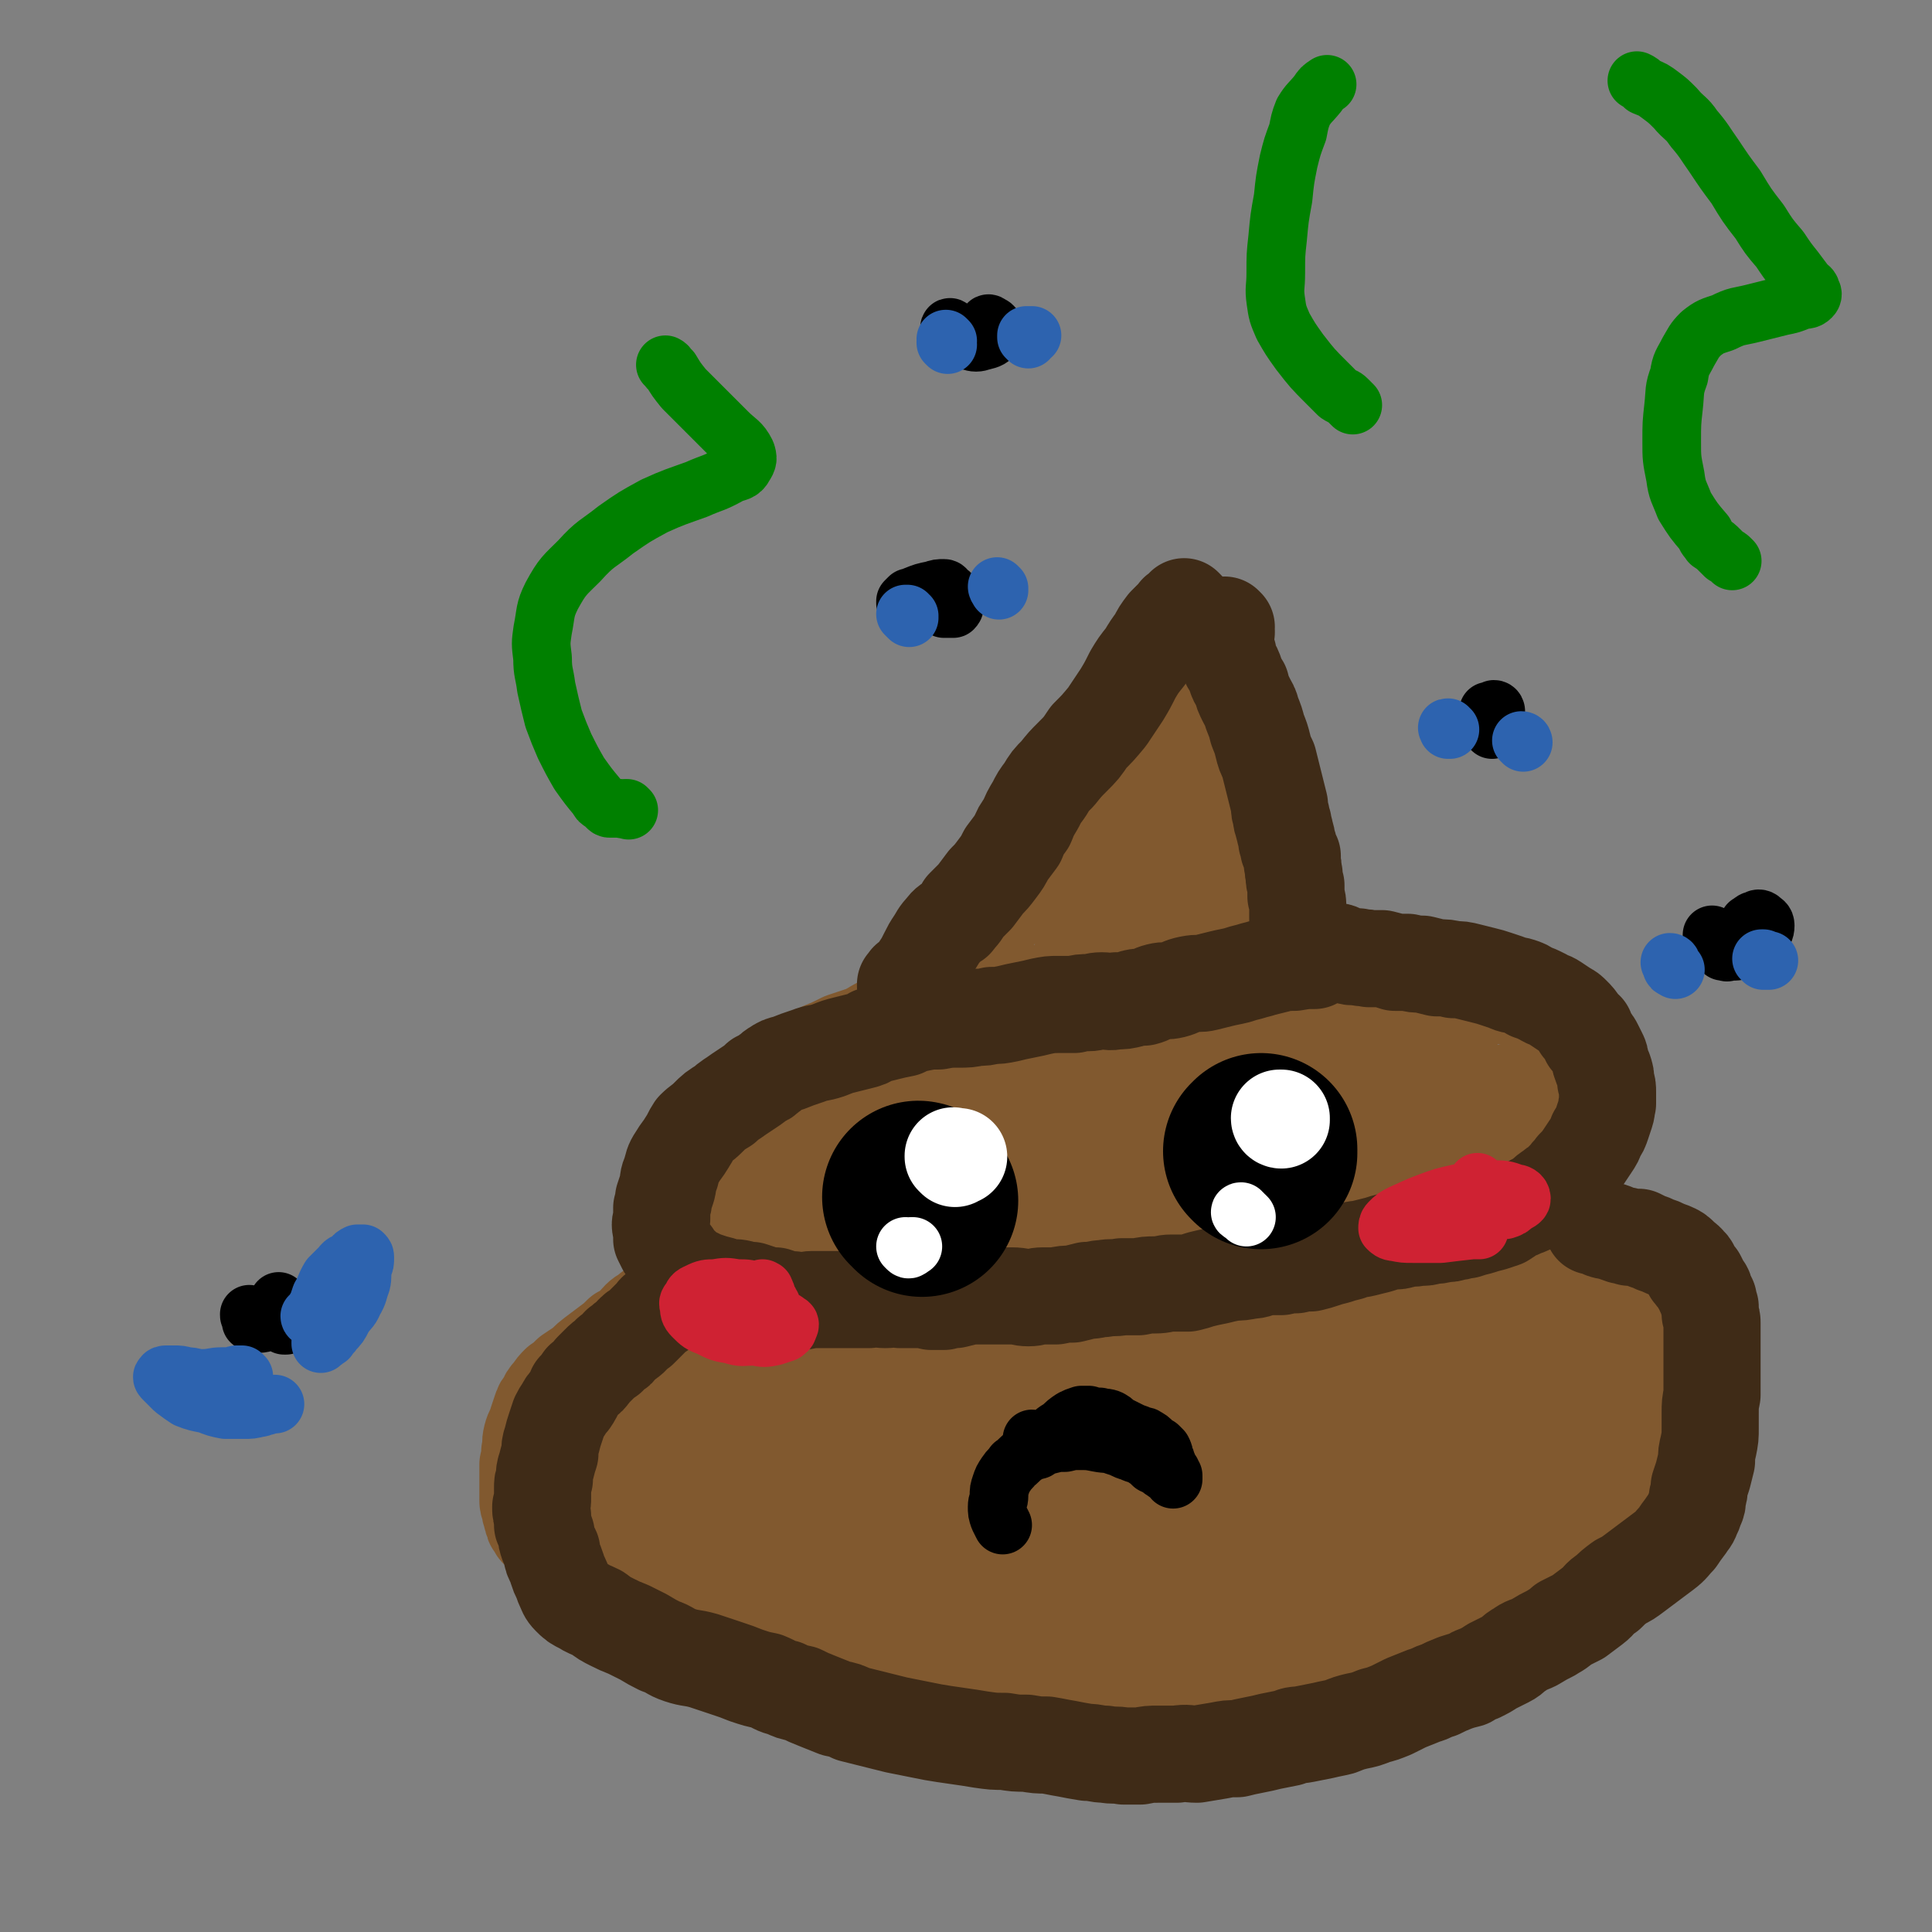
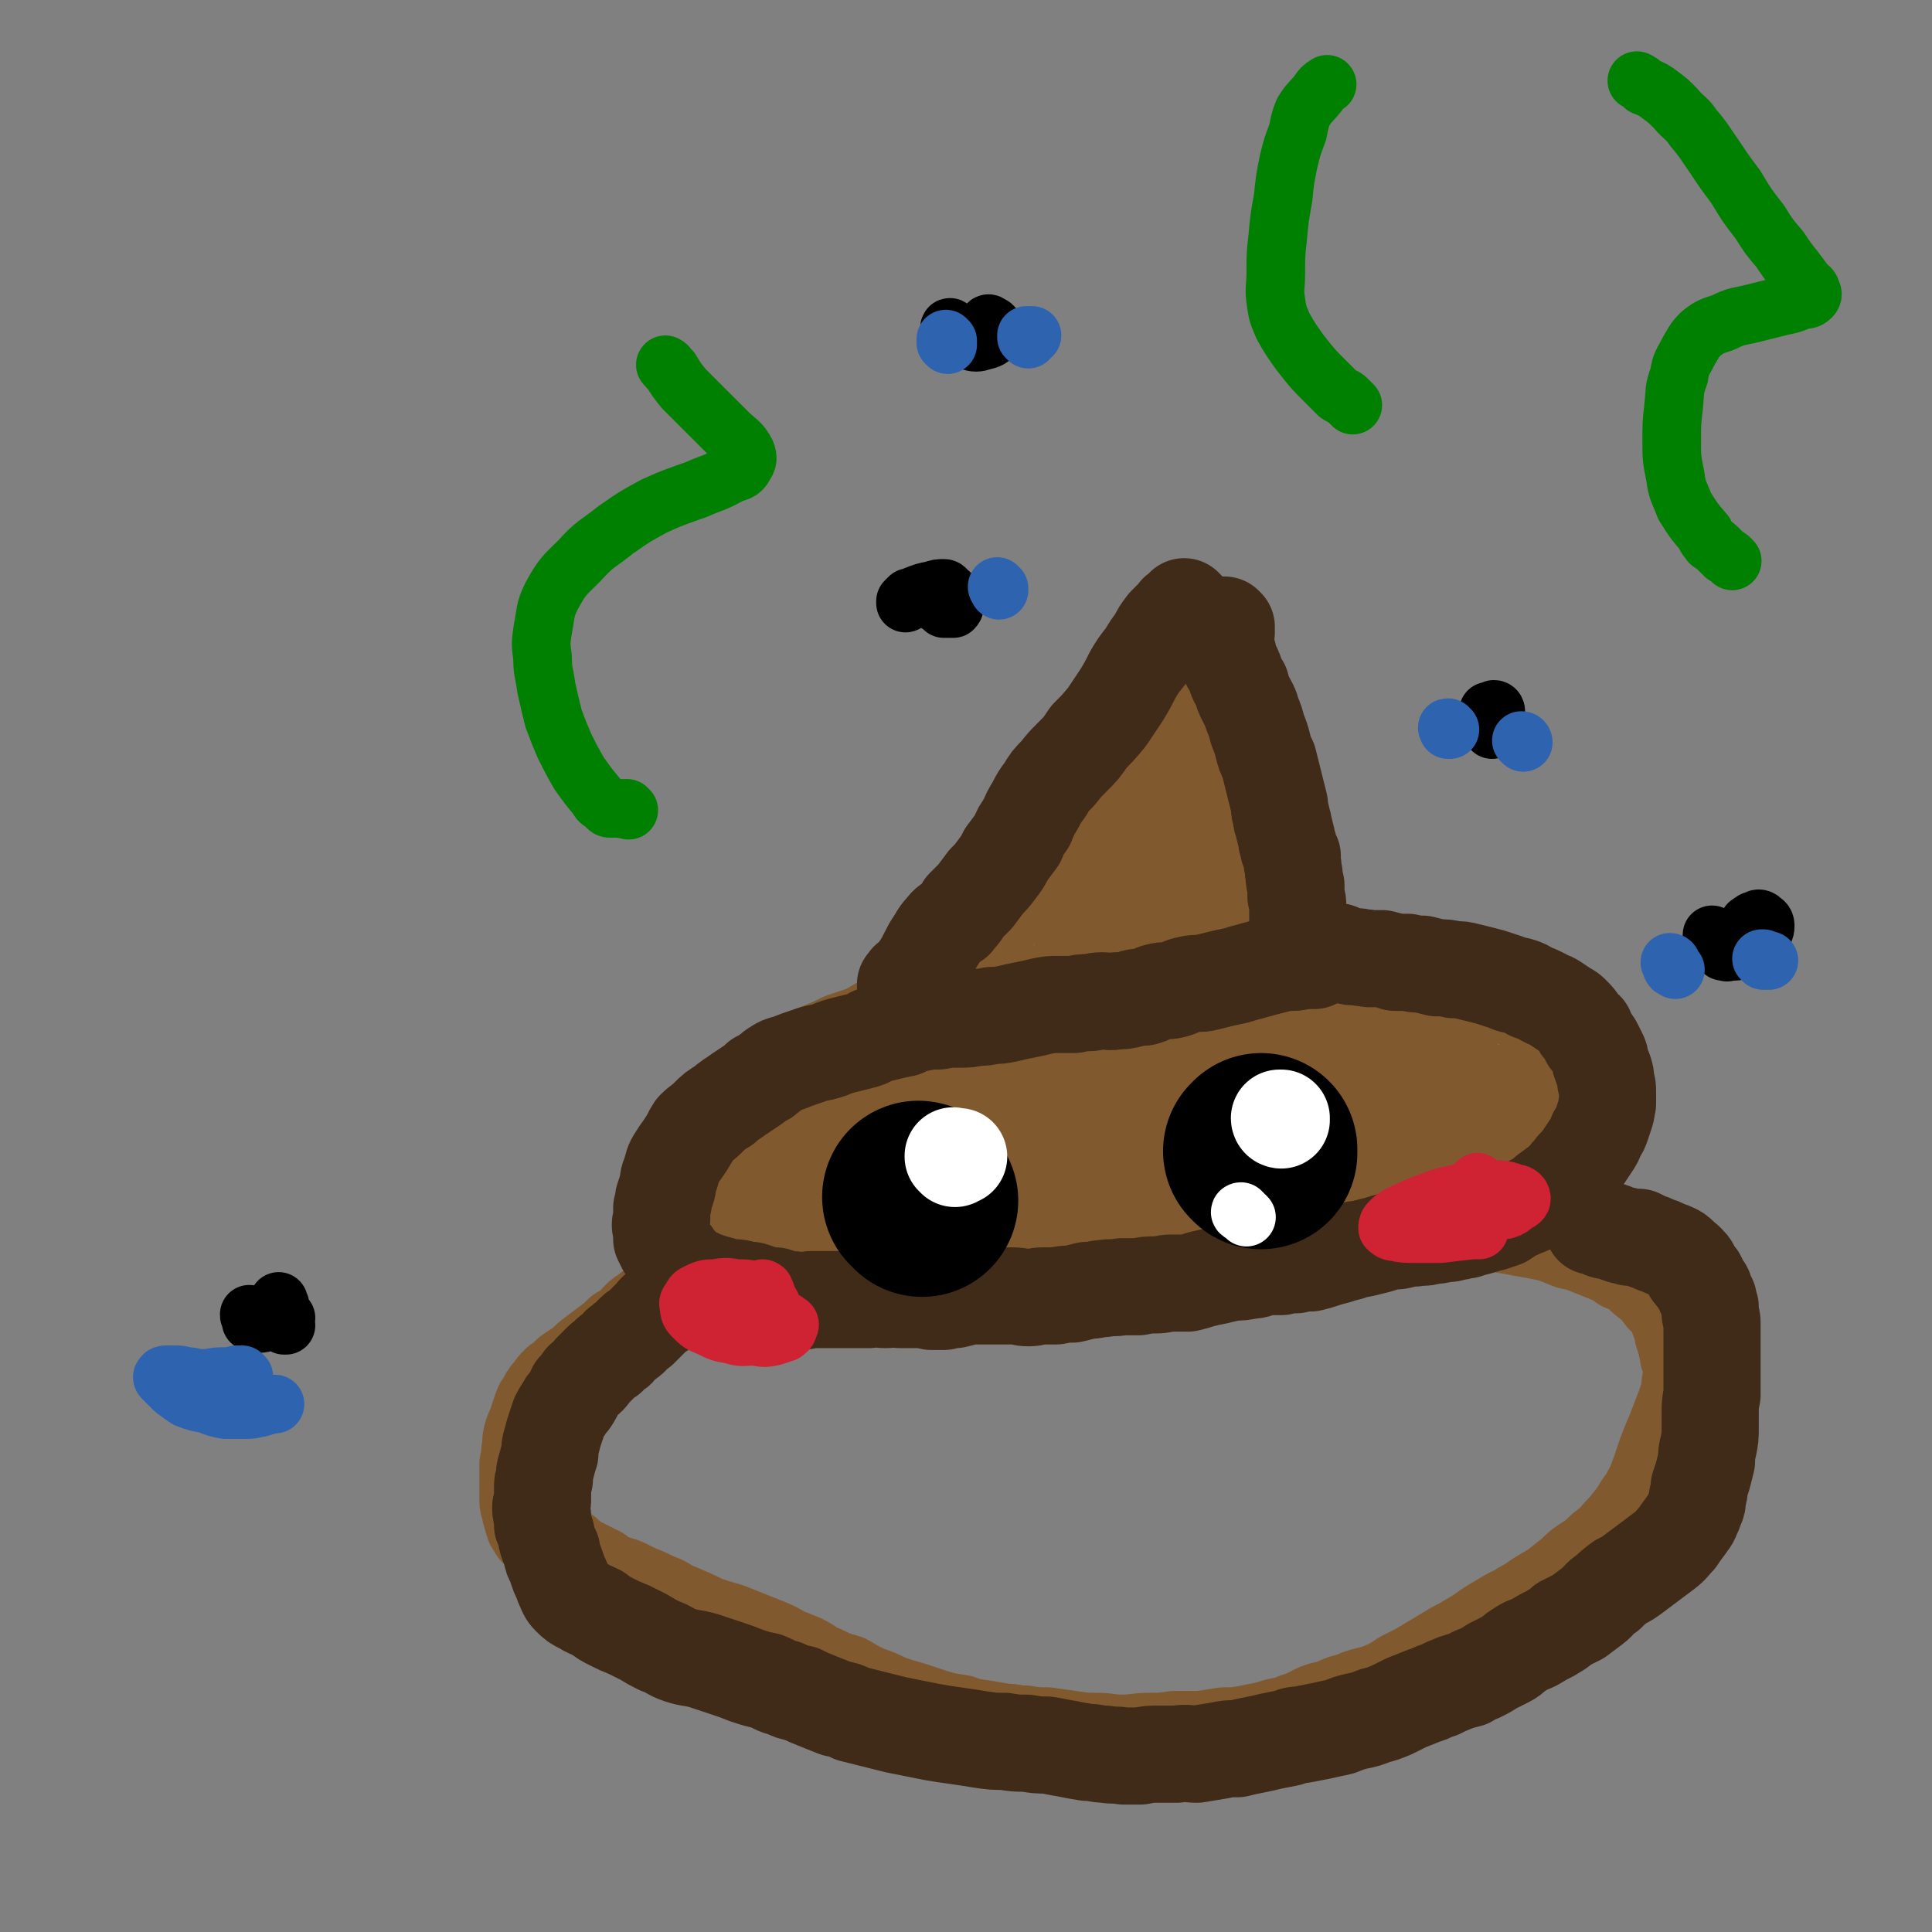
<svg xmlns="http://www.w3.org/2000/svg" viewBox="0 0 1054 1054" version="1.1">
  <rect x="0" y="0" width="1054" height="1054" fill="#808080" stroke="none" />
  <g fill="none" stroke="#81592F" stroke-width="53" stroke-linecap="round" stroke-linejoin="round">
    <path d="M783,650c0,0 0,-1 -1,-1 0,0 0,1 0,1 -1,0 -1,0 -2,0 -1,1 -1,1 -2,1 -1,1 -1,1 -3,2 -2,1 -2,1 -4,2 -5,1 -5,1 -9,3 -4,1 -4,1 -8,2 -3,1 -3,1 -6,1 -4,1 -4,1 -8,1 -3,1 -3,2 -7,2 -4,1 -4,2 -8,2 -4,1 -5,0 -9,1 -5,0 -5,1 -10,1 -4,1 -4,1 -8,2 -5,0 -5,1 -9,2 -4,1 -4,1 -9,2 -4,1 -4,1 -9,1 -4,1 -4,1 -8,1 -4,0 -4,0 -8,0 -4,0 -4,0 -8,0 -3,0 -3,0 -6,0 -4,0 -4,0 -8,1 -4,0 -4,0 -7,0 -3,1 -3,1 -6,2 -3,0 -3,0 -6,1 -3,0 -3,0 -7,1 -3,0 -3,0 -5,0 -3,1 -3,0 -6,0 -3,0 -3,1 -5,0 -3,0 -3,0 -6,0 -4,0 -4,0 -8,-1 -5,0 -5,0 -10,0 -4,-1 -4,-1 -9,-1 -4,0 -4,0 -9,0 -4,0 -4,0 -9,0 -4,0 -4,0 -8,0 -4,0 -4,0 -8,0 -4,0 -4,0 -8,-1 -4,0 -4,1 -9,0 -4,0 -4,0 -8,0 -4,0 -4,1 -8,1 -4,0 -4,0 -8,0 -4,0 -4,0 -8,1 -5,0 -5,0 -9,1 -5,1 -5,1 -10,2 -5,0 -5,0 -9,1 -6,1 -6,0 -11,1 -5,1 -5,1 -9,1 -5,1 -5,1 -10,2 -5,1 -4,1 -9,2 -4,2 -4,2 -8,3 -4,1 -4,1 -7,2 -4,2 -4,2 -7,4 -3,1 -3,1 -6,3 -3,1 -3,1 -6,3 -3,2 -3,2 -6,4 -3,2 -3,2 -7,3 -4,2 -5,2 -8,5 -4,2 -4,3 -7,6 -3,3 -3,3 -7,5 -3,3 -3,3 -7,6 -4,3 -4,3 -8,6 -4,3 -3,3 -7,6 -3,2 -3,2 -6,4 -3,3 -3,3 -6,5 -2,2 -2,2 -4,5 -2,2 -2,2 -3,5 -2,2 -2,2 -3,5 -1,3 -1,3 -2,6 -1,4 -2,4 -3,8 -1,4 0,4 -1,8 0,3 0,3 -1,7 0,3 0,3 0,6 0,4 0,4 0,7 0,3 0,3 0,6 0,2 0,2 1,4 0,2 0,2 1,4 0,2 0,2 1,3 0,2 0,2 1,3 1,2 1,2 2,3 1,1 1,1 3,3 2,2 2,2 4,4 2,2 2,2 4,4 3,2 3,2 6,5 3,2 3,2 7,4 4,2 4,2 8,4 4,3 4,3 9,5 4,1 4,1 8,3 4,2 4,2 9,4 4,2 4,2 9,4 5,3 5,3 10,5 7,3 7,3 13,6 6,2 6,2 13,4 5,2 5,2 10,4 5,2 5,2 10,4 5,2 5,2 10,5 5,2 5,2 10,4 6,3 5,4 11,6 6,3 6,3 13,5 5,3 5,3 11,6 6,2 6,2 12,5 6,2 6,2 13,4 6,2 6,2 12,4 7,2 7,2 14,3 6,2 6,2 13,3 6,1 6,1 12,2 5,0 5,1 11,1 6,1 6,1 12,1 7,1 7,1 14,2 7,1 7,1 13,1 7,0 7,1 14,1 8,0 8,-1 15,-1 7,0 7,0 14,-1 7,0 7,0 14,0 7,-1 7,-1 13,-2 6,0 6,0 12,-1 5,-1 5,-1 10,-2 4,-1 4,-1 7,-2 4,-1 4,0 7,-1 3,-2 3,-2 7,-3 4,-2 4,-2 8,-4 5,-2 5,-1 10,-3 4,-2 4,-2 9,-3 4,-2 4,-2 8,-3 4,-1 4,-1 7,-2 7,-3 7,-3 13,-7 4,-2 4,-2 8,-4 5,-3 5,-3 10,-6 5,-3 5,-3 10,-6 4,-2 4,-2 9,-5 5,-3 5,-3 9,-6 5,-3 5,-3 10,-6 5,-3 5,-2 9,-5 4,-2 4,-2 8,-5 5,-3 5,-3 10,-6 5,-4 5,-4 10,-8 4,-4 4,-4 9,-7 4,-3 4,-3 7,-6 4,-3 4,-3 7,-6 3,-4 3,-3 7,-8 4,-5 4,-5 7,-10 3,-4 3,-4 5,-8 1,-2 2,-2 3,-5 0,-2 0,-2 1,-4 1,-3 1,-3 2,-6 2,-6 2,-6 4,-11 3,-7 3,-7 6,-15 2,-5 2,-5 4,-11 1,-3 1,-3 1,-7 1,-2 1,-2 1,-4 0,-3 0,-3 0,-5 -1,-4 -1,-4 -2,-7 0,-3 -1,-3 -1,-6 -1,-3 -1,-3 -2,-6 0,-3 0,-3 -1,-5 -1,-2 -1,-2 -2,-5 -1,-2 0,-2 -2,-4 -2,-4 -2,-4 -5,-6 -3,-4 -3,-4 -6,-7 -4,-3 -4,-3 -7,-6 -4,-3 -4,-3 -9,-5 -4,-3 -4,-3 -9,-5 -5,-2 -5,-2 -10,-4 -5,-2 -5,-2 -10,-3 -5,-2 -5,-2 -10,-4 -5,-1 -5,-1 -10,-2 -6,-1 -6,-1 -11,-2 -6,-1 -6,-1 -11,-2 -7,-1 -7,-1 -14,-2 -6,0 -6,0 -13,-1 -7,0 -7,0 -14,1 -7,1 -7,1 -15,3 -3,1 -3,1 -5,2 " />
    <path d="M424,697c0,0 -1,0 -1,-1 0,0 0,0 0,0 0,-1 -1,-1 -1,-1 -1,-1 -1,-1 -1,-2 -1,0 -1,0 -1,-1 0,-1 -1,-1 -1,-1 0,-1 0,-1 -1,-2 -1,-1 0,-1 -1,-3 -2,-3 -2,-3 -4,-6 -1,-2 -1,-2 -2,-5 -1,-2 -1,-2 -2,-5 -1,-2 -1,-2 -2,-5 -1,-3 0,-3 -1,-5 -1,-2 -1,-2 -2,-4 0,-1 0,-2 -1,-3 0,-1 0,-1 0,-3 -1,-1 -1,-1 -2,-2 0,-2 0,-2 0,-3 -1,-2 -1,-1 -1,-3 -1,-2 -1,-2 -1,-3 -1,-3 0,-3 0,-5 0,-3 0,-3 0,-5 0,-2 0,-2 0,-4 0,-2 0,-2 1,-3 1,-2 1,-2 1,-3 2,-2 2,-2 3,-3 3,-3 3,-3 5,-6 3,-3 3,-3 6,-6 3,-4 2,-4 5,-8 3,-4 4,-4 7,-7 5,-5 5,-5 10,-9 5,-4 6,-4 12,-7 5,-2 5,-2 11,-5 6,-2 6,-2 12,-4 6,-3 6,-4 12,-6 6,-2 6,-2 12,-4 4,-2 4,-2 9,-3 5,-1 5,0 10,-1 5,-1 5,0 11,-1 7,-1 7,-2 14,-3 8,-1 8,-1 16,-2 8,-2 9,-2 17,-3 9,-1 9,-1 18,-3 9,-1 9,-1 19,-2 8,0 8,1 16,0 8,-1 8,-2 15,-3 8,0 8,0 15,0 7,1 7,1 13,1 6,0 6,0 12,0 5,1 5,1 10,1 5,1 5,0 10,0 5,0 5,0 11,0 6,0 6,-1 13,0 6,0 6,0 13,0 7,1 7,1 13,1 7,0 7,0 13,0 7,0 7,0 13,0 7,1 8,0 15,1 6,1 6,2 12,3 5,1 5,1 11,2 4,1 4,1 9,2 4,1 4,1 8,2 4,2 4,2 7,4 4,2 4,2 7,4 3,3 3,3 6,5 2,3 2,3 4,5 1,2 1,2 2,4 0,2 0,2 0,5 0,2 0,2 0,5 0,2 -1,2 -1,5 -1,5 -1,5 -3,10 0,2 0,3 -1,5 -1,3 -1,3 -3,6 -1,3 -2,3 -4,5 -2,3 -2,3 -5,6 -3,4 -3,4 -7,8 -4,4 -4,4 -9,8 -5,4 -5,4 -10,8 -4,3 -4,3 -9,5 -4,2 -4,2 -8,3 -3,1 -3,2 -5,3 -2,0 -2,0 -3,1 -1,0 -1,0 -2,1 0,0 0,0 -1,1 0,0 0,0 0,1 " />
    <path d="M496,565c-1,0 -1,-1 -1,-1 0,0 0,0 0,-1 0,0 0,0 0,0 1,0 1,0 1,-1 0,-1 0,-1 0,-2 1,-1 1,-1 1,-2 1,-2 1,-2 2,-4 2,-4 2,-5 4,-9 3,-4 3,-4 5,-8 3,-3 3,-3 6,-6 7,-7 7,-7 15,-15 5,-6 5,-6 10,-12 6,-7 6,-7 12,-14 5,-6 5,-5 9,-11 4,-5 3,-6 7,-11 4,-5 4,-5 8,-10 5,-6 4,-7 9,-13 4,-7 4,-7 8,-13 5,-7 5,-6 9,-13 4,-6 4,-6 7,-12 4,-5 4,-5 7,-10 2,-4 2,-4 4,-9 3,-5 2,-5 5,-10 3,-6 3,-6 6,-13 3,-5 3,-5 6,-11 2,-4 2,-4 4,-7 1,-3 1,-3 2,-5 1,-1 1,-1 2,-2 0,0 0,-1 0,-1 0,-1 0,-1 0,-1 0,1 0,1 0,1 0,2 0,2 0,3 0,2 0,2 0,5 0,2 0,2 0,4 0,3 0,3 1,6 1,5 2,5 3,10 2,6 2,6 4,11 3,8 3,8 6,16 3,7 4,7 6,15 3,7 3,7 5,15 2,8 2,8 4,15 2,8 1,8 3,16 1,7 1,7 3,15 1,6 1,6 2,13 1,6 1,6 2,13 0,6 0,6 1,12 1,5 1,5 2,10 1,3 1,3 2,7 1,2 1,2 2,4 1,1 1,0 2,1 0,0 0,1 1,1 " />
    <path d="M779,593c-1,-1 -1,-1 -1,-1 -2,0 -2,0 -4,0 0,1 -1,1 -1,1 -1,1 -1,2 -1,3 1,1 1,2 2,3 2,1 2,2 4,3 9,0 10,0 19,-1 8,0 8,-1 16,-2 4,-1 4,-1 7,-2 1,0 2,-1 2,-1 -5,1 -6,1 -11,4 -16,7 -16,7 -31,15 -26,13 -26,13 -52,27 -15,8 -15,8 -30,17 -6,3 -6,3 -12,6 -1,0 -3,0 -2,0 3,-4 4,-4 9,-8 14,-14 14,-14 29,-28 23,-22 24,-22 47,-43 10,-9 10,-9 19,-19 2,-1 4,-3 3,-4 -1,-1 -4,-1 -7,0 -15,5 -15,5 -30,11 -27,12 -28,11 -53,25 -18,10 -18,11 -34,23 -7,6 -8,6 -12,13 -2,3 -3,5 -1,7 3,4 5,5 11,4 15,-1 17,-1 32,-7 27,-12 26,-13 51,-29 16,-9 16,-9 30,-21 5,-4 7,-5 9,-12 1,-4 0,-7 -4,-9 -10,-6 -13,-6 -25,-5 -24,2 -24,3 -47,10 -24,9 -24,10 -46,22 -15,9 -14,10 -27,21 -7,5 -8,5 -12,12 -2,3 -3,5 -1,7 2,3 4,4 8,3 9,-1 10,-1 18,-5 17,-8 17,-8 32,-17 14,-9 14,-10 26,-21 4,-3 7,-5 7,-9 1,-2 -2,-3 -6,-3 -14,0 -16,-1 -30,5 -34,14 -35,14 -67,33 -27,17 -26,19 -52,37 -13,9 -13,8 -26,18 -4,2 -6,3 -6,5 0,1 2,1 4,1 10,-2 11,-2 20,-7 25,-12 25,-12 50,-26 24,-15 24,-15 48,-31 9,-7 10,-7 18,-15 2,-2 2,-4 1,-5 -5,-3 -7,-4 -15,-4 -18,0 -19,0 -37,5 -35,9 -36,8 -69,22 -21,9 -20,11 -39,22 -8,5 -9,4 -16,10 -2,2 -3,3 -3,5 0,2 2,2 4,2 7,0 7,0 14,-2 17,-6 18,-6 34,-15 24,-14 24,-15 47,-31 11,-9 11,-9 21,-19 3,-2 5,-4 4,-6 -2,-4 -5,-5 -10,-5 -17,1 -19,1 -35,8 -33,13 -34,13 -64,31 -26,15 -25,16 -49,35 -10,8 -10,8 -19,18 -2,2 -4,3 -3,5 1,2 4,2 7,1 11,-1 12,0 22,-6 24,-12 24,-13 45,-28 27,-20 27,-20 53,-42 13,-12 14,-12 25,-26 3,-4 5,-6 3,-10 -1,-4 -4,-6 -9,-6 -16,1 -17,1 -32,7 -34,16 -35,16 -65,38 -25,18 -23,21 -45,43 -11,10 -12,9 -22,20 -2,2 -3,4 -2,5 1,2 4,2 7,1 16,-4 17,-2 32,-10 35,-18 35,-19 68,-41 31,-20 31,-20 60,-43 20,-15 19,-16 38,-32 7,-6 7,-7 13,-13 2,-2 3,-4 3,-4 -1,0 -2,1 -4,2 -6,6 -5,6 -11,12 -9,9 -9,9 -18,18 -5,6 -5,6 -10,12 -2,2 -3,3 -4,5 0,0 0,0 0,-1 4,-4 4,-4 7,-9 11,-14 11,-13 21,-28 14,-21 14,-21 26,-42 6,-10 5,-10 9,-21 0,-2 0,-3 -1,-4 0,-1 -1,-1 -1,0 -2,3 -2,4 -3,8 -5,14 -6,13 -10,28 -5,23 -6,23 -9,46 -2,14 -1,14 1,28 0,5 0,6 3,10 1,1 2,2 3,2 2,-1 3,-2 4,-5 6,-14 7,-14 10,-29 8,-32 8,-33 11,-66 4,-36 4,-36 3,-72 0,-26 -1,-26 -5,-50 -2,-10 -3,-11 -8,-19 -2,-2 -4,-2 -6,-1 -3,3 -3,5 -4,10 -2,17 -3,17 -2,34 0,31 0,31 3,62 2,24 1,24 5,48 3,16 4,16 7,31 2,8 2,9 4,16 1,4 1,5 3,8 1,1 2,1 3,1 0,-1 0,-2 0,-3 -2,-9 -2,-9 -3,-18 -4,-24 -2,-24 -8,-47 -4,-17 -5,-17 -12,-33 -2,-4 -3,-6 -6,-7 -1,-1 -3,0 -3,2 -2,7 -1,7 -2,15 -1,24 -1,24 -1,48 -1,41 0,41 0,81 0,26 1,26 1,52 " />
-     <path d="M820,793c-1,-1 -1,-1 -1,-1 -1,-1 -1,0 -2,0 -3,1 -3,0 -5,1 -5,2 -6,1 -9,5 -14,15 -17,15 -25,33 -8,20 -8,23 -7,44 1,9 4,13 11,16 9,4 12,2 21,-2 13,-7 14,-9 23,-21 15,-19 17,-19 25,-42 10,-30 10,-32 11,-64 1,-24 1,-27 -7,-49 -5,-13 -8,-15 -20,-21 -8,-4 -11,-3 -20,0 -14,6 -14,7 -24,18 -14,14 -16,15 -23,33 -7,17 -8,19 -6,37 1,13 2,16 12,25 8,8 12,10 24,9 19,-1 22,-3 40,-13 19,-12 19,-13 34,-31 12,-15 12,-17 19,-35 4,-10 6,-11 4,-21 -1,-7 -3,-11 -10,-11 -9,-1 -13,1 -21,9 -18,16 -18,17 -31,38 -14,23 -15,24 -24,50 -5,13 -4,14 -5,29 0,5 -1,8 3,10 4,2 7,0 12,-4 12,-10 14,-11 22,-25 14,-24 15,-25 23,-52 7,-25 8,-26 9,-51 0,-14 1,-18 -6,-28 -4,-7 -8,-8 -15,-6 -15,3 -18,4 -29,16 -19,20 -18,22 -31,47 -13,26 -14,26 -22,54 -5,16 -5,17 -5,33 0,6 0,10 4,11 6,2 9,1 15,-4 13,-11 13,-12 21,-28 13,-22 16,-23 20,-48 3,-22 3,-26 -6,-45 -7,-15 -10,-19 -25,-25 -17,-5 -21,-4 -39,2 -28,11 -29,13 -52,32 -26,22 -27,22 -47,50 -18,26 -17,27 -29,57 -8,19 -10,21 -10,40 0,9 3,14 11,16 15,3 20,3 35,-5 36,-19 36,-22 68,-48 32,-27 31,-28 59,-58 20,-23 24,-22 37,-49 7,-14 7,-19 5,-33 -2,-7 -6,-10 -13,-9 -16,1 -18,2 -32,12 -28,19 -29,21 -52,47 -23,26 -23,28 -40,59 -11,20 -12,21 -17,44 -2,8 -2,12 3,17 4,4 9,4 16,1 16,-6 17,-8 30,-20 20,-19 21,-20 37,-43 13,-19 13,-20 22,-42 3,-7 4,-11 2,-15 -2,-4 -7,-4 -11,-1 -15,12 -17,12 -28,29 -20,29 -18,30 -33,62 -10,24 -10,24 -19,48 -3,12 -5,14 -5,24 0,3 4,5 7,3 13,-9 14,-10 24,-24 19,-27 21,-27 35,-58 14,-29 16,-30 21,-61 4,-21 4,-24 -3,-44 -4,-13 -7,-17 -19,-21 -11,-4 -15,-3 -26,3 -21,12 -23,13 -37,33 -20,29 -19,32 -30,66 -11,32 -11,33 -13,67 -1,20 -1,23 7,41 4,10 8,12 19,14 13,2 16,2 27,-6 20,-14 22,-15 35,-36 16,-29 16,-31 24,-64 7,-33 8,-35 4,-68 -2,-23 -3,-26 -15,-44 -7,-11 -11,-13 -24,-15 -15,-2 -18,-1 -32,6 -18,10 -20,11 -33,28 -15,19 -14,21 -24,43 -10,25 -11,26 -16,52 -4,18 -3,19 -1,37 1,10 1,12 8,19 6,6 9,8 17,6 13,-3 16,-5 26,-16 16,-17 17,-18 25,-40 9,-25 11,-27 10,-54 0,-15 -2,-18 -12,-29 -6,-8 -9,-10 -20,-10 -18,1 -20,2 -36,12 -24,16 -25,18 -43,41 -19,23 -17,25 -31,51 -11,20 -10,20 -19,41 -3,9 -4,10 -5,19 -1,2 0,5 2,5 7,-1 9,-2 15,-7 15,-15 15,-16 28,-34 21,-27 23,-26 40,-55 12,-22 10,-23 17,-48 4,-14 4,-14 4,-28 0,-6 -1,-9 -5,-11 -5,-2 -8,-2 -14,2 -16,10 -18,11 -30,27 -24,32 -23,34 -41,70 -14,28 -15,29 -21,59 -4,15 -4,17 1,32 2,9 4,12 12,14 12,3 15,2 27,-3 20,-11 21,-12 37,-29 21,-21 23,-22 37,-48 12,-23 10,-25 14,-50 3,-13 3,-14 0,-26 -1,-4 -3,-6 -6,-5 -6,0 -8,1 -12,7 -12,15 -14,15 -20,33 -10,30 -11,32 -14,63 -2,20 -2,23 5,41 5,10 8,10 19,15 9,3 11,4 20,1 15,-4 18,-4 27,-15 13,-14 14,-16 18,-35 5,-25 6,-28 0,-54 -7,-30 -8,-33 -26,-58 -14,-19 -18,-19 -39,-29 -18,-9 -20,-9 -40,-9 -17,0 -18,2 -33,10 -13,7 -14,8 -23,19 -10,14 -10,16 -14,32 -4,15 -4,16 -2,31 1,11 0,13 7,22 6,9 7,12 18,14 15,4 17,4 32,-2 21,-7 23,-8 40,-23 20,-18 20,-19 35,-41 9,-14 10,-16 11,-32 1,-10 -1,-12 -9,-19 -8,-7 -11,-8 -23,-8 -19,-1 -21,-1 -40,7 -23,9 -24,10 -43,27 -21,18 -22,19 -36,43 -14,22 -14,23 -19,48 -4,17 -4,20 1,36 2,10 4,13 14,17 12,6 16,7 28,2 20,-8 23,-10 36,-28 19,-26 19,-28 30,-60 10,-33 11,-34 12,-69 0,-29 0,-31 -10,-57 -6,-14 -8,-15 -20,-23 -9,-5 -12,-7 -21,-4 -17,5 -20,6 -33,19 -19,19 -19,21 -31,46 -13,28 -13,29 -19,60 -4,25 -4,26 -1,52 1,14 2,16 10,27 5,7 7,10 15,10 11,-1 15,-3 23,-13 18,-19 19,-21 29,-46 13,-29 12,-31 17,-62 3,-16 3,-18 -1,-34 -3,-9 -5,-11 -13,-16 -9,-5 -11,-6 -20,-5 -14,2 -15,4 -26,12 -17,13 -20,13 -30,32 -15,27 -14,30 -20,61 -5,28 -5,29 -3,58 2,17 2,19 11,33 4,8 7,10 15,10 9,0 13,-2 19,-10 15,-22 15,-24 22,-50 8,-31 8,-32 8,-64 1,-19 1,-21 -6,-39 -4,-9 -5,-12 -14,-16 -9,-3 -12,-2 -22,1 -19,7 -19,8 -36,19 -18,13 -19,13 -35,28 -17,15 -18,15 -30,34 -9,15 -10,16 -13,33 -2,10 -2,13 2,21 4,6 7,8 15,8 13,0 16,-1 27,-9 18,-12 19,-14 33,-32 11,-14 12,-15 17,-33 5,-14 5,-16 2,-30 -2,-9 -4,-11 -12,-16 -7,-6 -10,-6 -19,-5 -13,1 -14,2 -25,9 -13,9 -13,10 -21,23 -9,12 -9,13 -13,27 -2,11 -1,11 0,22 1,6 0,8 5,12 4,3 6,3 12,1 9,-4 10,-5 17,-12 13,-13 14,-13 22,-28 10,-17 8,-19 14,-38 2,-9 2,-10 2,-19 0,-3 0,-5 -3,-7 -3,-2 -5,-2 -9,0 -8,3 -9,3 -15,10 -12,13 -12,14 -21,30 -14,25 -14,25 -25,51 -5,12 -6,12 -9,25 -1,4 -2,6 1,8 2,3 4,3 7,1 11,-6 11,-7 20,-16 16,-18 18,-17 29,-38 11,-20 13,-22 16,-44 2,-15 0,-17 -6,-30 -5,-10 -6,-12 -16,-17 -12,-6 -14,-6 -28,-5 -14,1 -15,2 -28,9 -13,8 -14,8 -24,20 -10,13 -10,15 -15,30 -5,15 -4,16 -3,31 0,10 0,12 6,21 6,9 8,10 18,14 12,4 15,4 27,1 17,-5 18,-7 33,-18 15,-10 16,-11 28,-25 8,-10 9,-11 11,-24 2,-10 2,-13 -3,-22 -6,-9 -8,-11 -18,-13 -13,-3 -15,-1 -28,4 -17,6 -17,7 -31,18 -12,10 -12,11 -21,23 -7,11 -7,11 -11,23 -3,7 -4,8 -3,15 1,5 2,6 6,9 6,3 8,4 15,3 11,-1 12,-2 21,-8 15,-9 15,-9 27,-22 12,-12 14,-13 21,-28 5,-8 6,-10 3,-18 -2,-7 -5,-9 -12,-10 -11,-3 -13,-2 -24,1 -17,4 -17,5 -32,14 -14,9 -13,11 -25,21 -9,8 -10,7 -18,15 -3,4 -4,4 -5,8 -1,0 0,1 1,1 5,-1 5,0 10,-2 9,-4 10,-4 18,-9 13,-8 13,-9 25,-18 10,-8 9,-8 19,-16 3,-2 3,-2 6,-4 0,0 0,0 0,1 -4,6 -5,5 -8,12 -6,15 -7,15 -12,30 -5,15 -4,16 -8,31 -1,5 -2,5 -2,9 1,1 2,2 3,1 6,-4 7,-5 12,-12 15,-16 15,-16 29,-33 19,-24 19,-24 37,-49 8,-12 7,-13 14,-25 2,-3 3,-3 4,-6 0,-1 0,-2 -1,-2 -3,2 -4,2 -7,5 -5,5 -5,5 -8,10 -4,6 -4,6 -6,12 -1,5 -1,6 0,11 1,3 1,5 5,6 4,1 6,0 10,-2 11,-7 11,-8 21,-17 13,-14 13,-14 24,-29 6,-9 6,-10 10,-20 2,-3 3,-4 2,-6 -1,-2 -3,-2 -5,-2 -5,2 -5,3 -9,6 -5,6 -5,7 -9,14 -3,6 -4,7 -6,14 -1,5 -2,5 -1,11 0,3 0,4 2,5 3,2 4,3 7,2 7,-2 8,-2 14,-7 14,-10 13,-11 25,-22 12,-11 12,-12 24,-22 9,-8 10,-8 19,-15 " />
    <path d="M617,518c0,0 0,-1 -1,-1 -3,0 -3,0 -6,1 -2,0 -2,0 -4,1 -3,0 -3,0 -7,1 -3,1 -4,3 -7,2 -1,0 -1,-1 -1,-3 0,-5 0,-6 2,-11 4,-12 5,-12 9,-24 4,-14 3,-14 6,-29 2,-9 1,-9 3,-19 0,-3 0,-4 1,-6 0,0 1,0 1,1 1,2 1,2 2,4 1,5 1,5 2,10 1,9 1,9 2,19 0,12 0,12 0,24 0,10 0,10 0,21 0,7 0,7 0,13 0,3 0,3 0,6 0,0 0,0 0,0 -1,-1 -1,-2 -1,-4 1,-6 0,-6 1,-12 1,-11 2,-11 3,-22 1,-8 1,-8 2,-16 0,-5 0,-5 0,-9 0,-2 0,-3 -1,-4 -1,-1 -2,-1 -2,0 -1,0 -1,1 -1,2 -1,3 -2,3 -2,5 -2,8 -2,8 -3,16 -4,20 -4,20 -7,41 -1,4 -1,4 -2,8 " />
  </g>
  <g fill="none" stroke="#3F2B17" stroke-width="53" stroke-linecap="round" stroke-linejoin="round">
    <path d="M647,332c0,0 0,0 -1,-1 0,0 1,1 1,1 0,0 -1,0 -1,0 -1,1 -1,1 -2,1 0,0 0,0 -1,1 0,0 -1,0 -1,1 -3,3 -3,3 -6,6 -3,4 -3,4 -5,8 -3,4 -3,4 -6,9 -4,5 -4,5 -7,10 -3,6 -3,6 -6,11 -4,6 -4,6 -8,12 -5,6 -5,6 -10,11 -4,6 -4,6 -9,11 -4,4 -4,4 -8,9 -4,4 -4,4 -7,9 -3,4 -3,4 -5,8 -3,5 -3,5 -5,10 -3,4 -3,4 -5,9 -3,4 -3,4 -6,8 -2,4 -2,4 -5,8 -3,4 -3,4 -6,7 -3,4 -3,4 -6,8 -3,3 -3,3 -6,6 -2,4 -2,3 -5,7 -3,2 -4,2 -6,5 -3,3 -3,4 -5,7 -2,3 -2,3 -4,7 -2,4 -2,4 -4,7 -1,3 -1,3 -3,6 -1,1 -1,1 -3,2 -1,1 -1,1 -2,2 0,0 0,0 0,0 0,0 0,0 0,-1 1,-1 1,-1 1,-1 1,-1 0,-1 1,-1 " />
    <path d="M669,342c-1,-1 -1,-1 -1,-1 0,0 0,0 1,1 0,0 -1,0 -1,1 0,0 1,0 1,1 0,1 0,1 0,1 -1,3 -1,3 -1,6 0,3 1,3 2,6 0,2 0,2 1,5 2,3 2,3 3,6 1,3 1,3 3,6 1,4 1,4 3,8 2,4 2,3 3,7 2,5 2,5 3,9 2,5 2,5 3,9 1,4 1,4 3,8 1,4 1,4 2,8 1,4 1,4 2,8 1,4 1,4 2,8 0,3 0,3 1,6 0,2 0,2 1,4 0,3 1,3 1,5 1,3 1,3 1,5 1,2 1,2 1,4 1,2 1,2 2,4 0,2 0,2 0,4 1,3 0,3 1,6 0,3 0,3 1,6 0,3 0,3 0,6 1,3 1,3 1,7 0,2 0,2 0,5 0,2 0,2 1,5 0,1 0,1 0,3 0,2 0,2 0,3 0,2 0,2 0,3 0,1 0,1 0,2 0,0 0,0 0,0 0,0 0,0 0,1 0,0 0,0 0,0 0,0 0,0 0,0 0,0 0,0 0,0 0,0 0,0 0,0 0,0 0,0 0,0 0,0 0,0 0,0 1,0 1,0 1,0 0,0 0,1 0,1 0,0 0,-1 0,-1 0,0 0,1 0,1 0,0 0,0 0,-1 0,0 0,0 1,0 0,-1 0,-1 0,-1 0,0 1,0 1,0 1,0 1,0 1,0 1,0 1,1 3,1 1,0 1,0 2,0 2,0 2,0 4,1 3,0 3,-1 6,0 3,0 3,1 6,2 3,1 3,1 7,1 3,1 3,0 6,1 4,0 4,0 7,0 4,1 4,1 7,2 4,0 4,0 7,0 4,1 4,1 8,1 4,1 4,1 8,2 5,0 5,0 9,1 4,0 4,0 8,1 4,1 4,1 8,2 4,1 4,1 7,2 3,1 3,1 6,2 4,2 4,1 7,2 3,1 3,1 6,3 3,1 3,1 7,3 3,2 3,1 6,3 3,2 3,2 6,4 2,1 2,1 4,3 2,2 2,2 4,5 1,2 1,2 3,3 1,3 1,3 2,5 2,2 2,2 3,4 1,2 1,2 2,4 1,2 1,2 1,4 1,3 1,3 2,5 1,3 1,3 1,6 1,3 1,3 1,6 0,3 0,3 0,6 -1,2 0,2 -1,5 -1,3 -1,3 -2,6 -1,3 -1,3 -3,6 -1,3 -1,3 -3,6 -2,3 -2,3 -4,6 -2,3 -2,3 -5,6 -2,3 -2,2 -4,5 -2,2 -2,2 -4,4 -2,2 -2,1 -4,3 -3,2 -3,2 -5,4 -2,2 -3,2 -5,3 -3,2 -3,2 -6,3 -2,1 -2,1 -5,2 -3,2 -3,2 -6,4 -3,1 -3,1 -6,2 -4,1 -4,1 -7,2 -4,1 -4,1 -7,2 -3,0 -3,1 -6,1 -3,1 -3,1 -6,1 -4,1 -4,1 -7,1 -3,1 -3,1 -7,1 -4,1 -4,0 -8,1 -3,1 -3,1 -7,1 -4,1 -4,1 -7,2 -4,1 -4,1 -8,2 -4,1 -4,0 -8,2 -4,1 -4,1 -7,2 -4,1 -4,1 -7,2 -3,1 -3,1 -7,2 -4,0 -4,0 -8,1 -4,0 -4,0 -8,1 -5,0 -5,0 -9,0 -4,1 -4,2 -8,2 -5,1 -5,1 -9,1 -5,1 -5,1 -9,2 -5,1 -5,1 -9,2 -3,1 -3,1 -7,2 -4,0 -4,0 -9,0 -4,0 -4,1 -9,1 -4,0 -4,0 -9,1 -5,0 -5,0 -9,0 -5,1 -5,0 -10,1 -4,0 -4,1 -9,1 -4,1 -4,1 -8,2 -4,0 -4,0 -9,1 -3,0 -3,0 -7,0 -4,0 -4,1 -8,1 -4,0 -4,-1 -9,-1 -4,0 -4,0 -8,0 -3,0 -3,0 -7,0 -4,0 -4,0 -8,0 -4,1 -4,1 -8,2 -3,0 -3,0 -6,1 -3,0 -3,0 -7,0 -4,-1 -4,-1 -8,-1 -4,0 -4,0 -9,0 -4,-1 -4,0 -8,0 -4,0 -4,-1 -9,0 -4,0 -4,0 -9,0 -4,0 -4,0 -8,0 -4,0 -4,0 -7,0 -3,0 -3,0 -7,0 -3,0 -3,1 -7,1 -3,-1 -3,-1 -7,-1 -3,-1 -3,-1 -6,-2 -4,0 -4,0 -7,-1 -3,-1 -3,-1 -6,-2 -3,0 -3,0 -6,-1 -4,-1 -4,0 -8,-1 -3,-1 -3,-1 -7,-2 -3,-1 -3,-1 -6,-2 -2,-1 -2,-1 -4,-2 -2,-1 -2,0 -4,-2 -2,-1 -2,-1 -3,-3 -2,-1 -2,-1 -3,-2 -1,-2 -1,-2 -2,-4 -1,-1 -1,-1 -2,-2 -1,-2 -1,-2 -2,-3 -1,-2 -1,-2 -2,-4 0,-2 0,-2 0,-4 -1,-4 -1,-4 0,-7 0,-3 0,-3 0,-6 1,-3 1,-3 1,-5 1,-3 1,-3 2,-6 1,-4 0,-4 2,-8 1,-4 1,-5 3,-8 3,-5 3,-4 6,-9 2,-3 2,-4 4,-7 3,-3 4,-3 7,-6 4,-4 4,-4 9,-7 3,-3 4,-3 8,-6 3,-2 3,-2 6,-4 3,-2 3,-2 5,-4 3,-1 3,-1 5,-3 2,-1 2,-2 4,-3 3,-2 3,-2 7,-3 5,-2 5,-2 11,-4 5,-2 5,-1 11,-3 5,-2 5,-2 9,-3 4,-1 4,-1 8,-2 4,-1 4,-1 7,-3 4,-1 4,-1 8,-2 4,-1 4,-1 9,-2 4,-2 4,-2 9,-3 5,-1 5,-1 10,-1 5,-1 6,-1 11,-1 5,0 5,0 10,-1 4,0 4,0 8,-1 4,0 4,0 9,-1 4,-1 4,-1 9,-2 5,-1 5,-1 9,-2 5,-1 5,-1 9,-1 4,0 5,0 9,0 4,-1 4,-1 8,-1 3,0 3,-1 7,-1 4,0 4,1 8,0 4,0 4,0 8,-1 3,-1 3,-1 7,-1 4,-1 4,-2 8,-3 4,-1 4,0 8,-1 4,-1 4,-2 9,-3 5,-1 5,0 9,-1 4,-1 4,-1 8,-2 4,-1 5,-1 9,-2 3,-1 3,-1 7,-2 3,-1 4,-1 7,-2 4,-1 4,-1 8,-2 4,-1 4,-1 9,-1 6,-1 6,-1 11,-1 " />
    <path d="M386,703c0,0 -1,-1 -1,-1 0,0 0,1 1,1 0,0 0,0 0,0 -1,0 -1,0 -1,0 0,-1 0,-1 -1,0 0,0 0,0 0,0 -1,0 -1,0 -2,1 -1,0 -1,0 -2,0 -2,1 -2,1 -4,2 -2,0 -2,0 -4,1 -1,1 -1,1 -2,1 -2,1 -2,1 -3,2 -2,1 -2,0 -4,2 -1,1 -1,1 -3,3 -2,1 -2,0 -3,2 -2,2 -2,2 -4,4 -2,2 -2,2 -4,4 -2,1 -2,1 -4,3 -1,2 -2,2 -3,3 -2,1 -2,2 -4,3 -1,2 -1,2 -3,3 -2,2 -2,1 -3,3 -3,2 -3,2 -5,4 -2,2 -2,2 -4,4 -2,3 -2,3 -5,5 -2,3 -2,3 -4,5 -1,3 -1,3 -3,6 -2,2 -2,2 -3,4 -2,3 -2,3 -3,5 -1,3 -1,3 -2,6 -1,3 -1,3 -2,7 -1,3 -1,3 -1,7 -1,3 -1,3 -2,7 -1,3 -1,3 -1,7 -1,2 -1,2 -1,5 0,3 0,3 0,5 0,3 0,3 -1,5 0,3 0,3 1,5 0,3 0,3 0,5 1,2 1,2 2,5 0,2 0,2 1,5 1,2 1,2 2,4 0,2 0,3 1,5 1,2 1,2 2,5 1,3 1,3 2,5 1,2 1,3 2,5 1,2 1,3 3,5 3,3 3,3 7,5 3,2 4,2 8,4 4,3 4,3 8,5 4,2 4,2 9,4 4,2 4,2 8,4 5,3 5,3 9,5 6,2 5,3 11,5 6,2 6,1 13,3 6,2 6,2 12,4 6,2 6,2 11,4 6,2 6,2 11,3 5,2 5,3 10,4 4,2 4,2 9,3 4,2 4,2 9,4 5,2 5,2 10,4 5,1 5,1 9,3 4,1 4,1 8,2 4,1 4,1 8,2 4,1 4,1 8,2 5,1 5,1 10,2 5,1 5,1 10,2 6,1 6,1 13,2 7,1 7,1 13,2 7,1 7,1 13,1 6,1 6,1 12,1 6,1 6,1 11,1 6,1 5,1 11,2 5,1 5,1 11,2 5,0 5,1 10,1 5,1 5,0 10,1 5,0 5,0 9,0 5,-1 5,-1 10,-1 5,0 5,0 10,0 6,-1 6,0 11,0 6,-1 6,-1 12,-2 5,-1 5,-1 10,-1 4,-1 4,-1 9,-2 5,-1 5,-1 9,-2 5,-1 5,-1 10,-2 4,-2 4,-1 9,-2 5,-1 5,-1 10,-2 4,-1 5,-1 9,-2 5,-2 5,-2 9,-3 5,-1 5,-1 10,-3 4,-1 4,-1 9,-3 4,-2 4,-2 8,-4 5,-2 5,-2 10,-4 4,-1 4,-2 8,-3 4,-2 4,-2 9,-4 3,-1 3,-1 7,-2 3,-2 3,-2 6,-3 4,-2 4,-2 7,-4 4,-2 4,-2 8,-4 4,-2 3,-3 7,-5 4,-3 4,-2 8,-4 5,-3 5,-3 9,-5 3,-2 4,-2 7,-5 4,-2 4,-2 8,-4 4,-3 4,-3 8,-6 4,-3 3,-4 8,-7 3,-3 3,-3 7,-6 4,-2 4,-2 8,-5 4,-3 4,-3 8,-6 4,-3 4,-3 8,-6 4,-3 4,-4 7,-7 2,-3 2,-3 5,-7 1,-2 2,-2 3,-5 1,-2 1,-2 2,-5 1,-2 1,-2 1,-5 1,-3 1,-3 1,-6 1,-3 1,-3 2,-6 1,-4 1,-4 2,-8 0,-4 0,-4 1,-8 1,-5 1,-5 1,-10 0,-4 0,-4 0,-8 0,-5 0,-5 1,-10 0,-4 0,-4 0,-8 0,-4 0,-4 0,-7 0,-3 0,-3 0,-6 0,-2 0,-2 0,-4 0,-2 0,-2 0,-3 0,-3 0,-3 0,-5 0,-3 0,-3 0,-6 0,-2 0,-2 -1,-5 0,-2 0,-2 0,-4 -1,-2 -1,-2 -1,-4 -1,-2 -1,-2 -2,-4 0,-2 -1,-2 -2,-4 -1,-2 -1,-2 -2,-4 -2,-1 -1,-1 -3,-3 -1,-2 0,-3 -2,-4 -1,-2 -2,-2 -4,-4 -2,-2 -2,-2 -4,-3 -2,-1 -3,-1 -5,-2 -2,-1 -2,-1 -5,-2 -2,-1 -2,-1 -5,-2 -2,-1 -2,-1 -4,-2 -2,0 -2,0 -5,0 -2,-1 -2,-1 -4,-1 -3,-1 -3,-1 -5,-2 -2,-1 -3,0 -5,-1 -1,0 -1,-1 -2,-1 -2,-1 -2,-1 -3,-1 0,0 0,0 -1,0 " />
  </g>
  <g fill="none" stroke="#000000" stroke-width="105" stroke-linecap="round" stroke-linejoin="round">
    <path d="M503,655c0,0 -1,-1 -1,-1 0,0 0,0 -1,-1 0,0 0,0 0,0 1,0 1,1 1,1 " />
    <path d="M688,629c0,0 -1,-1 -1,-1 0,0 0,0 1,0 0,0 0,0 0,-1 " />
  </g>
  <g fill="none" stroke="#FFFFFF" stroke-width="53" stroke-linecap="round" stroke-linejoin="round">
    <path d="M699,611c0,0 -1,0 -1,-1 0,0 0,0 0,0 0,0 1,0 1,0 " />
    <path d="M521,632c0,-1 -1,-1 -1,-1 0,-1 0,0 0,0 0,0 1,0 1,0 1,0 1,0 2,0 " />
  </g>
  <g fill="none" stroke="#FFFFFF" stroke-width="32" stroke-linecap="round" stroke-linejoin="round">
-     <path d="M495,681c0,0 -1,-1 -1,-1 0,0 1,1 1,1 1,1 1,0 1,0 1,0 1,0 1,-1 0,0 0,0 0,0 1,0 1,0 1,0 " />
    <path d="M678,662c-1,0 -2,-1 -1,-1 0,1 1,1 2,2 0,0 0,0 0,0 0,0 0,0 1,1 " />
  </g>
  <g fill="none" stroke="#000000" stroke-width="32" stroke-linecap="round" stroke-linejoin="round">
-     <path d="M564,786c0,0 0,-1 -1,-1 0,0 0,1 1,2 0,0 1,0 1,0 1,0 1,0 1,0 1,0 1,0 2,-1 2,-1 2,-1 4,-2 3,-2 3,-3 7,-5 3,-3 3,-3 6,-5 2,-1 2,-1 5,-2 2,0 2,0 4,0 3,1 3,1 6,1 2,1 2,0 5,1 2,1 2,1 4,3 2,1 2,1 4,2 2,1 2,1 4,2 2,1 3,1 5,2 2,1 2,0 3,1 2,1 2,1 4,3 1,1 1,1 3,2 1,1 1,1 2,2 1,2 1,2 1,4 1,1 1,1 1,3 1,1 1,1 1,2 0,1 0,1 1,2 0,0 0,0 0,0 1,1 1,1 1,1 0,1 0,1 1,2 0,0 0,0 0,1 0,0 0,0 0,0 0,0 0,0 0,0 0,1 0,1 0,1 0,-1 0,-1 0,-2 0,0 0,0 0,0 -1,0 -1,0 -2,-1 -1,0 -1,0 -1,0 -2,-1 -2,-2 -3,-2 -2,-2 -3,-2 -5,-3 -2,-2 -2,-2 -5,-4 -3,-2 -3,-1 -7,-3 -4,-1 -4,-2 -8,-3 -5,-2 -5,-1 -10,-2 -5,-1 -5,-1 -10,-1 -4,0 -4,0 -8,1 -4,0 -4,0 -8,1 -4,1 -4,1 -7,3 -4,1 -4,1 -7,3 -3,2 -3,3 -6,5 -2,3 -2,2 -4,5 -2,3 -2,3 -3,6 -1,3 -1,3 -1,6 0,3 -1,3 -1,6 0,3 0,3 1,6 1,2 1,2 2,4 " />
-   </g>
+     </g>
  <g fill="none" stroke="#008000" stroke-width="32" stroke-linecap="round" stroke-linejoin="round">
    <path d="M945,306c0,0 0,0 -1,-1 -1,-1 -1,-1 -3,-2 -2,-2 -2,-2 -3,-3 -2,-2 -2,-2 -5,-4 -2,-3 -2,-2 -3,-5 -6,-7 -6,-7 -11,-15 -3,-8 -4,-8 -5,-16 -2,-10 -2,-10 -2,-19 0,-10 0,-10 1,-19 1,-9 0,-9 3,-17 1,-7 2,-7 5,-13 3,-5 3,-6 7,-10 5,-4 6,-4 12,-6 8,-4 8,-3 16,-5 8,-2 8,-2 16,-4 5,-1 5,-1 10,-3 3,-1 4,0 6,-2 1,-1 1,-2 0,-3 0,-2 -1,-2 -3,-4 -3,-4 -3,-4 -6,-8 -4,-5 -4,-5 -8,-11 -6,-7 -6,-7 -11,-15 -7,-9 -7,-9 -13,-19 -6,-8 -6,-8 -12,-17 -5,-7 -5,-8 -11,-15 -4,-6 -5,-5 -10,-11 -4,-4 -4,-4 -8,-7 -4,-3 -4,-3 -9,-5 -2,-2 -2,-2 -4,-3 " />
    <path d="M343,442c0,0 -1,-1 -1,-1 0,0 -1,0 -1,0 -1,1 -1,0 -2,0 -2,0 -2,0 -3,0 -1,0 -2,0 -3,0 -1,0 -1,0 -2,-1 -1,-1 -1,-1 -2,-2 -2,-1 -2,-1 -3,-3 -5,-6 -5,-6 -10,-13 -4,-7 -4,-7 -8,-15 -3,-7 -3,-7 -6,-15 -2,-8 -2,-8 -4,-17 -1,-8 -2,-8 -2,-16 -1,-8 -1,-8 0,-15 2,-10 1,-11 5,-19 6,-11 7,-11 15,-19 9,-10 10,-9 20,-17 10,-7 10,-7 21,-13 11,-5 12,-5 23,-9 9,-4 9,-3 18,-8 4,-2 6,-1 8,-5 2,-3 2,-4 1,-7 -3,-6 -5,-6 -10,-11 -6,-6 -6,-6 -12,-12 -6,-6 -6,-6 -12,-12 -4,-5 -4,-5 -7,-10 -2,-1 -1,-2 -3,-3 " />
    <path d="M738,221c0,0 0,0 -1,-1 -1,-1 -1,-1 -2,-2 -2,-2 -2,-1 -5,-3 -3,-3 -3,-3 -6,-6 -8,-8 -8,-8 -15,-17 -5,-7 -5,-7 -9,-14 -3,-7 -3,-7 -4,-14 -1,-7 0,-7 0,-15 0,-10 0,-10 1,-19 1,-11 1,-11 3,-22 1,-10 1,-10 3,-20 2,-8 2,-8 5,-16 1,-5 1,-6 3,-11 3,-5 4,-5 8,-10 2,-3 2,-3 5,-5 " />
  </g>
  <g fill="none" stroke="#000000" stroke-width="32" stroke-linecap="round" stroke-linejoin="round">
    <path d="M511,329c0,0 -1,-1 -1,-1 0,0 1,0 1,1 1,0 1,0 2,1 1,1 1,1 2,2 1,0 1,0 3,0 1,0 1,0 2,0 1,-1 1,-2 1,-3 -1,-2 -1,-2 -2,-3 0,-2 0,-2 -2,-3 -1,-1 -1,-2 -2,-2 -3,0 -3,0 -6,1 -5,1 -5,1 -10,3 -2,1 -2,1 -4,3 -1,0 -1,1 -1,1 0,0 0,-1 0,-1 1,-1 1,-1 2,-2 1,0 1,0 1,0 " />
    <path d="M816,393c0,0 0,0 -1,-1 0,0 1,0 1,-1 0,0 0,0 0,-1 0,0 0,0 0,-1 0,0 0,0 0,-1 0,0 0,-1 -1,-1 0,0 0,0 0,1 0,1 0,1 0,2 -1,1 -1,1 -1,1 0,2 0,2 -1,3 0,1 0,1 0,2 0,1 0,1 0,1 0,0 0,0 0,0 1,1 1,1 1,1 0,-2 0,-3 0,-6 -1,-1 -1,-1 -1,-3 -1,-1 -1,-1 -1,-1 0,0 0,1 0,2 " />
    <path d="M935,511c0,0 -1,-1 -1,-1 0,0 0,0 1,1 0,1 0,1 1,2 0,1 0,1 1,2 1,1 0,1 1,2 1,1 1,1 2,2 2,0 2,1 3,0 5,0 6,0 10,-2 4,-2 5,-2 8,-6 1,-3 2,-3 2,-6 0,-2 -1,-2 -2,-3 -1,-1 -2,-1 -3,0 -2,0 -2,1 -4,2 -1,2 0,2 -1,4 0,1 0,1 0,3 0,1 0,1 1,1 0,1 0,1 0,1 1,0 1,0 1,0 1,-1 1,-1 1,-2 " />
    <path d="M137,718c0,0 -1,-1 -1,-1 0,1 0,1 1,2 0,1 0,1 0,2 1,0 1,1 2,1 1,0 1,0 2,0 2,0 2,0 4,-1 3,-2 3,-2 5,-5 2,-1 2,-1 2,-3 1,-1 1,-1 0,-2 0,0 0,-1 0,-1 0,1 -1,1 -1,3 0,1 1,1 1,2 0,2 0,2 1,3 0,1 0,1 1,3 0,1 0,1 1,2 0,0 1,0 1,0 0,0 0,-1 -1,-1 0,-1 0,-1 0,-1 0,0 0,0 0,0 0,-1 0,-1 1,-2 " />
    <path d="M519,180c0,-1 -1,-2 -1,-1 0,0 0,1 1,2 1,1 1,0 3,1 1,1 1,1 3,2 2,1 2,2 4,2 3,1 4,1 7,0 4,-1 4,-1 7,-4 1,-1 0,-1 -1,-2 0,-2 0,-2 -2,-3 0,0 -1,-1 -1,0 0,1 0,1 0,3 0,0 0,0 1,1 " />
  </g>
  <g fill="none" stroke="#2D63AF" stroke-width="32" stroke-linecap="round" stroke-linejoin="round">
-     <path d="M170,719c0,0 -1,0 -1,-1 1,0 1,0 2,-1 0,-1 0,-1 1,-2 0,-1 0,-1 1,-2 1,-3 1,-3 2,-6 3,-5 2,-5 5,-10 3,-3 3,-3 6,-6 2,-3 3,-2 6,-4 1,-2 1,-2 3,-3 1,0 2,0 3,0 1,1 1,1 1,2 0,3 0,3 -1,5 -1,5 0,5 -1,9 -2,5 -1,5 -4,10 -2,5 -3,4 -6,9 -2,4 -2,4 -5,7 -1,2 -2,2 -3,4 -2,1 -1,1 -3,2 0,0 0,-1 -1,0 0,0 0,0 0,1 " />
    <path d="M133,751c0,0 -1,-1 -1,-1 0,0 0,0 0,0 0,0 -1,0 -2,0 -1,0 -1,0 -1,0 -1,0 -1,1 -3,1 -2,0 -2,0 -5,0 -5,0 -5,1 -11,1 -4,0 -4,-1 -8,-1 -4,-1 -4,-1 -7,-1 -2,0 -2,0 -4,0 -1,0 -2,0 -2,1 -1,0 0,1 0,1 1,1 1,1 2,2 2,2 2,2 4,4 4,3 4,3 7,5 5,2 6,2 11,3 5,2 5,2 10,3 5,0 5,0 10,0 4,0 4,0 8,-1 2,0 2,-1 4,-1 2,-1 2,-1 3,-1 1,0 1,0 2,0 " />
    <path d="M545,321c0,0 -1,-1 -1,-1 0,0 0,1 1,1 0,0 0,0 0,0 0,0 0,0 0,1 " />
-     <path d="M496,336c-1,0 -1,0 -1,-1 -1,0 -1,0 -1,0 0,0 0,0 0,0 1,1 1,1 2,2 0,0 0,0 0,0 " />
    <path d="M561,185c0,0 -1,-1 -1,-1 0,0 0,0 0,-1 0,0 0,0 0,0 1,0 1,0 1,0 1,0 1,0 2,0 " />
    <path d="M517,186c0,0 -1,-1 -1,-1 0,0 1,1 1,1 0,0 -1,0 -1,0 0,0 0,0 0,1 0,0 0,0 1,1 " />
    <path d="M831,405c0,0 0,-1 -1,-1 0,0 0,0 0,0 " />
    <path d="M791,398c-1,0 -1,-1 -1,-1 -1,0 0,0 0,1 " />
    <path d="M962,524c0,0 -1,-1 -1,-1 0,0 1,0 1,0 0,0 0,0 1,1 0,0 0,0 0,0 1,0 1,0 2,0 " />
    <path d="M912,526c0,0 0,-1 -1,-1 0,0 1,1 1,2 0,0 0,0 0,0 0,1 0,1 1,1 0,1 0,0 1,1 " />
  </g>
  <g fill="none" stroke="#CF2233" stroke-width="32" stroke-linecap="round" stroke-linejoin="round">
    <path d="M807,646c0,0 -1,-1 -1,-1 0,0 0,1 0,2 0,0 0,0 0,1 -1,0 -1,0 -2,1 -1,0 -1,0 -1,1 -1,1 -1,1 -1,2 0,1 0,1 0,2 1,2 2,2 4,3 3,2 4,3 8,4 3,0 3,-1 7,-1 3,-1 3,-1 5,-3 2,-1 4,-2 4,-3 0,-2 -2,-3 -4,-3 -5,-2 -6,-2 -12,-2 -9,1 -9,1 -18,2 -9,2 -9,2 -17,5 -8,3 -7,3 -14,6 -4,2 -4,2 -7,5 -1,1 -1,2 -1,3 1,1 2,2 4,2 5,1 5,1 10,1 7,0 7,0 15,0 8,-1 8,-1 17,-2 2,0 2,0 4,0 " />
    <path d="M416,705c0,0 -1,-1 -1,-1 0,0 0,0 1,0 0,0 0,-1 0,-1 0,0 0,0 0,0 1,1 1,0 1,1 1,1 0,1 1,2 0,2 0,2 0,3 1,2 1,2 1,3 0,1 0,1 1,2 0,1 0,1 0,1 1,1 1,1 1,1 0,0 0,0 0,0 1,0 1,0 1,0 -1,-4 -1,-4 -3,-7 -2,-3 -3,-3 -6,-4 -5,-2 -5,-2 -11,-2 -6,-1 -6,-1 -12,0 -4,0 -5,0 -9,2 -2,1 -3,1 -4,4 -1,1 -2,2 -1,3 0,3 0,4 2,6 4,4 4,4 9,6 6,3 6,3 12,4 6,2 6,1 13,1 5,1 5,1 10,0 3,-1 3,-1 6,-2 1,-1 2,-1 2,-3 1,-1 1,-2 0,-2 -2,-2 -3,-2 -5,-3 -4,-2 -4,-2 -7,-3 -4,-1 -4,-1 -7,-1 -3,1 -3,1 -5,3 -2,2 -2,3 -3,5 -1,2 -1,2 -1,3 " />
  </g>
</svg>